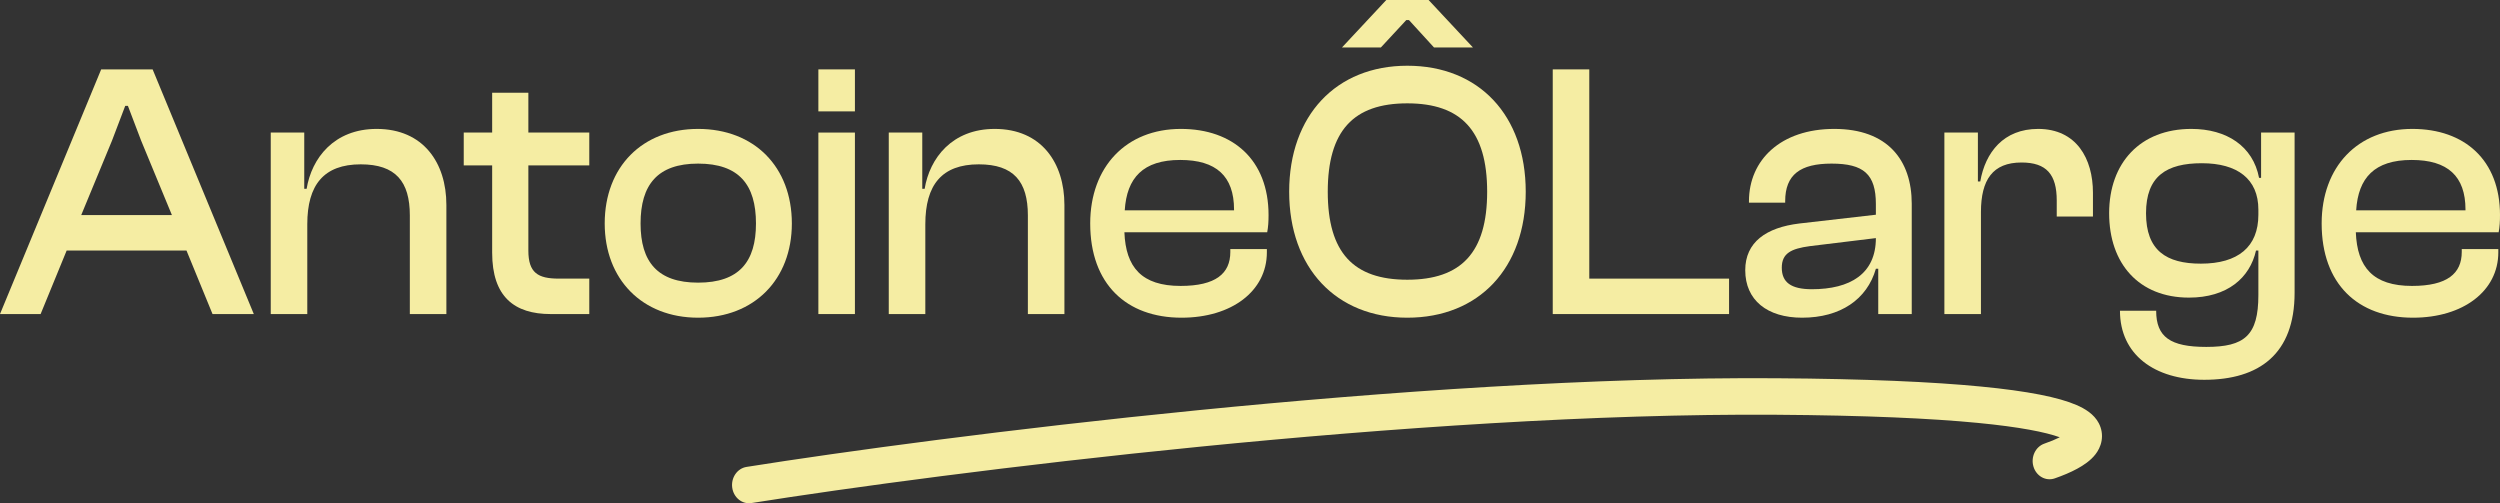
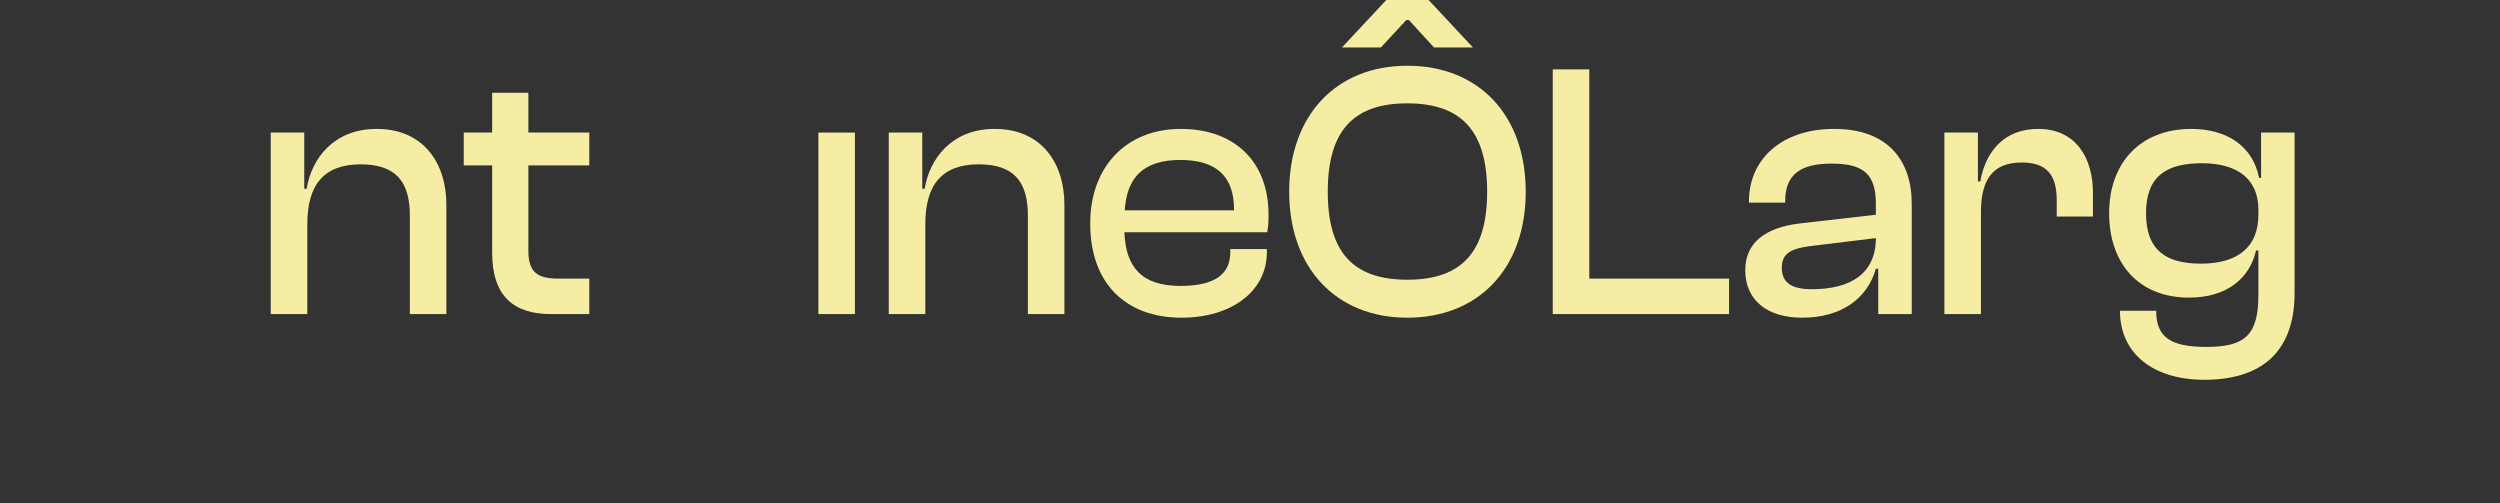
<svg xmlns="http://www.w3.org/2000/svg" width="154" height="31" viewBox="0 0 154 31" fill="none">
  <rect x="0" y="0" width="154" height="31" fill="#333333" stroke="none" />
-   <path fill-rule="evenodd" clip-rule="evenodd" d="M0 19.346H2.502L4.107 15.431H11.487L13.092 19.346H15.635L9.402 4.274H6.233L0 19.346ZM5.003 13.249L6.9 8.661L7.713 6.523H7.88L8.693 8.661L10.59 13.249H5.003Z" fill="#F5EDA3" />
  <path d="M16.678 19.346H18.929V13.812C18.929 11.382 19.951 10.123 22.223 10.123C24.37 10.123 25.246 11.18 25.246 13.272V19.346H27.497V12.62C27.497 10.033 26.08 7.941 23.203 7.941C20.576 7.941 19.2 9.74 18.888 11.63H18.742V8.166H16.678V19.346Z" fill="#F5EDA3" />
  <path d="M33.923 19.346H36.3V17.163H34.424C33.131 17.163 32.547 16.804 32.547 15.431V10.19H36.3V8.166H32.547V5.714H30.317V8.166H28.566V10.19H30.317V15.566C30.317 18.288 31.693 19.346 33.923 19.346Z" fill="#F5EDA3" />
-   <path fill-rule="evenodd" clip-rule="evenodd" d="M37.25 13.767C37.25 17.209 39.564 19.57 43.003 19.57C46.464 19.57 48.778 17.209 48.778 13.767C48.778 10.28 46.464 7.941 43.003 7.941C39.564 7.941 37.25 10.28 37.25 13.767ZM46.568 13.767C46.568 16.129 45.526 17.411 43.003 17.411C40.502 17.411 39.459 16.129 39.459 13.767C39.459 11.382 40.502 10.078 43.003 10.078C45.526 10.078 46.568 11.382 46.568 13.767Z" fill="#F5EDA3" />
-   <path d="M50.412 6.861H52.663V4.274H50.412V6.861Z" fill="#F5EDA3" />
  <path d="M50.412 19.346H52.663V8.166H50.412V19.346Z" fill="#F5EDA3" />
  <path d="M54.748 19.346H57V13.812C57 11.382 58.021 10.123 60.294 10.123C62.441 10.123 63.317 11.18 63.317 13.272V19.346H65.568V12.62C65.568 10.033 64.15 7.941 61.274 7.941C58.647 7.941 57.271 9.74 56.958 11.63H56.812V8.166H54.748V19.346Z" fill="#F5EDA3" />
  <path fill-rule="evenodd" clip-rule="evenodd" d="M67.157 13.767C67.157 17.501 69.388 19.57 72.786 19.57C75.871 19.57 78.039 17.928 78.039 15.544V15.341H75.788V15.521C75.788 16.849 74.891 17.613 72.723 17.613C70.326 17.613 69.346 16.466 69.263 14.307H78.06C78.123 13.969 78.143 13.654 78.143 13.249C78.143 9.853 75.954 7.941 72.744 7.941C69.367 7.941 67.157 10.28 67.157 13.767ZM69.284 12.957C69.409 10.955 70.409 9.853 72.702 9.853C74.912 9.853 76.017 10.842 76.017 12.912V12.957H69.284Z" fill="#F5EDA3" />
  <path d="M82.665 2.924H85.062L86.626 1.237H86.793L88.335 2.924H90.733L88.002 0H85.396L82.665 2.924Z" fill="#F5EDA3" />
  <path fill-rule="evenodd" clip-rule="evenodd" d="M79.413 11.81C79.413 16.511 82.311 19.57 86.689 19.57C91.108 19.57 93.985 16.511 93.985 11.81C93.985 7.108 91.108 4.049 86.689 4.049C82.311 4.049 79.413 7.108 79.413 11.81ZM91.609 11.81C91.609 15.566 90.003 17.231 86.689 17.231C83.374 17.231 81.79 15.566 81.79 11.81C81.79 8.053 83.374 6.366 86.689 6.366C90.003 6.366 91.609 8.053 91.609 11.81Z" fill="#F5EDA3" />
  <path d="M95.649 19.346H106.51V17.163H97.9V4.274H95.649V19.346Z" fill="#F5EDA3" />
  <path fill-rule="evenodd" clip-rule="evenodd" d="M107.507 16.646C107.507 18.491 108.862 19.57 111.009 19.57C113.365 19.57 115.012 18.446 115.554 16.556H115.7V19.346H117.763V12.552C117.763 9.875 116.283 7.941 112.989 7.941C109.696 7.941 107.736 9.853 107.736 12.395V12.485H109.967V12.395C109.967 10.752 110.905 10.078 112.823 10.078C114.803 10.078 115.554 10.73 115.554 12.575V13.227L110.842 13.767C108.799 14.014 107.507 14.914 107.507 16.646ZM111.613 17.816C110.321 17.816 109.758 17.389 109.758 16.489C109.758 15.611 110.321 15.319 111.488 15.162L115.554 14.667C115.554 16.871 113.969 17.816 111.613 17.816Z" fill="#F5EDA3" />
  <path d="M119.774 19.346H122.026V13.069C122.026 11.067 122.755 10.01 124.527 10.01C126.07 10.01 126.695 10.752 126.695 12.35V13.339H128.926V11.877C128.926 9.763 127.905 7.941 125.549 7.941C123.422 7.941 122.297 9.38 121.984 11.18H121.838V8.166H119.774V19.346Z" fill="#F5EDA3" />
  <path fill-rule="evenodd" clip-rule="evenodd" d="M129.923 13.137C129.923 16.241 131.757 18.333 134.842 18.333C137.198 18.333 138.595 17.119 138.97 15.431H139.116V18.176C139.116 20.673 138.261 21.37 135.906 21.37C133.696 21.37 132.82 20.763 132.82 19.143H130.59C130.59 21.843 132.716 23.395 135.781 23.395C139.179 23.395 141.347 21.797 141.347 18.041V8.166H139.283V10.955H139.158C138.783 8.998 137.157 7.941 134.988 7.941C131.84 7.941 129.923 10.033 129.923 13.137ZM135.572 16.241C133.446 16.241 132.195 15.431 132.195 13.137C132.195 10.842 133.467 10.055 135.635 10.055C137.824 10.055 139.116 11.023 139.116 12.912V13.227C139.116 15.207 137.865 16.241 135.572 16.241Z" fill="#F5EDA3" />
-   <path fill-rule="evenodd" clip-rule="evenodd" d="M143.014 13.767C143.014 17.501 145.244 19.57 148.642 19.57C151.728 19.57 153.896 17.928 153.896 15.544V15.341H151.644V15.521C151.644 16.849 150.748 17.613 148.58 17.613C146.182 17.613 145.202 16.466 145.119 14.307H153.917C153.979 13.969 154 13.654 154 13.249C154 9.853 151.811 7.941 148.601 7.941C145.223 7.941 143.014 10.28 143.014 13.767ZM145.14 12.957C145.265 10.955 146.266 9.853 148.559 9.853C150.769 9.853 151.874 10.842 151.874 12.912V12.957H145.14Z" fill="#F5EDA3" />
-   <path d="M46.288 30.988C58.103 29.113 87.263 25.402 109.398 25.549C114.937 25.586 118.963 25.773 121.828 26.05C124.444 26.303 126.018 26.624 126.882 26.936C126.616 27.07 126.293 27.202 125.934 27.327C125.386 27.517 125.085 28.151 125.261 28.742C125.437 29.334 126.024 29.659 126.573 29.468C127.06 29.299 127.539 29.101 127.954 28.875C128.347 28.662 128.778 28.375 129.079 27.988C129.236 27.785 129.397 27.505 129.458 27.15C129.523 26.771 129.457 26.398 129.288 26.074C128.992 25.505 128.428 25.172 127.912 24.949C126.814 24.474 124.927 24.091 122.014 23.81C119.069 23.525 114.98 23.337 109.411 23.3C87.119 23.152 57.837 26.881 45.985 28.762C45.415 28.853 45.022 29.424 45.105 30.039C45.189 30.653 45.719 31.078 46.288 30.988Z" fill="#F5EDA3" />
</svg>